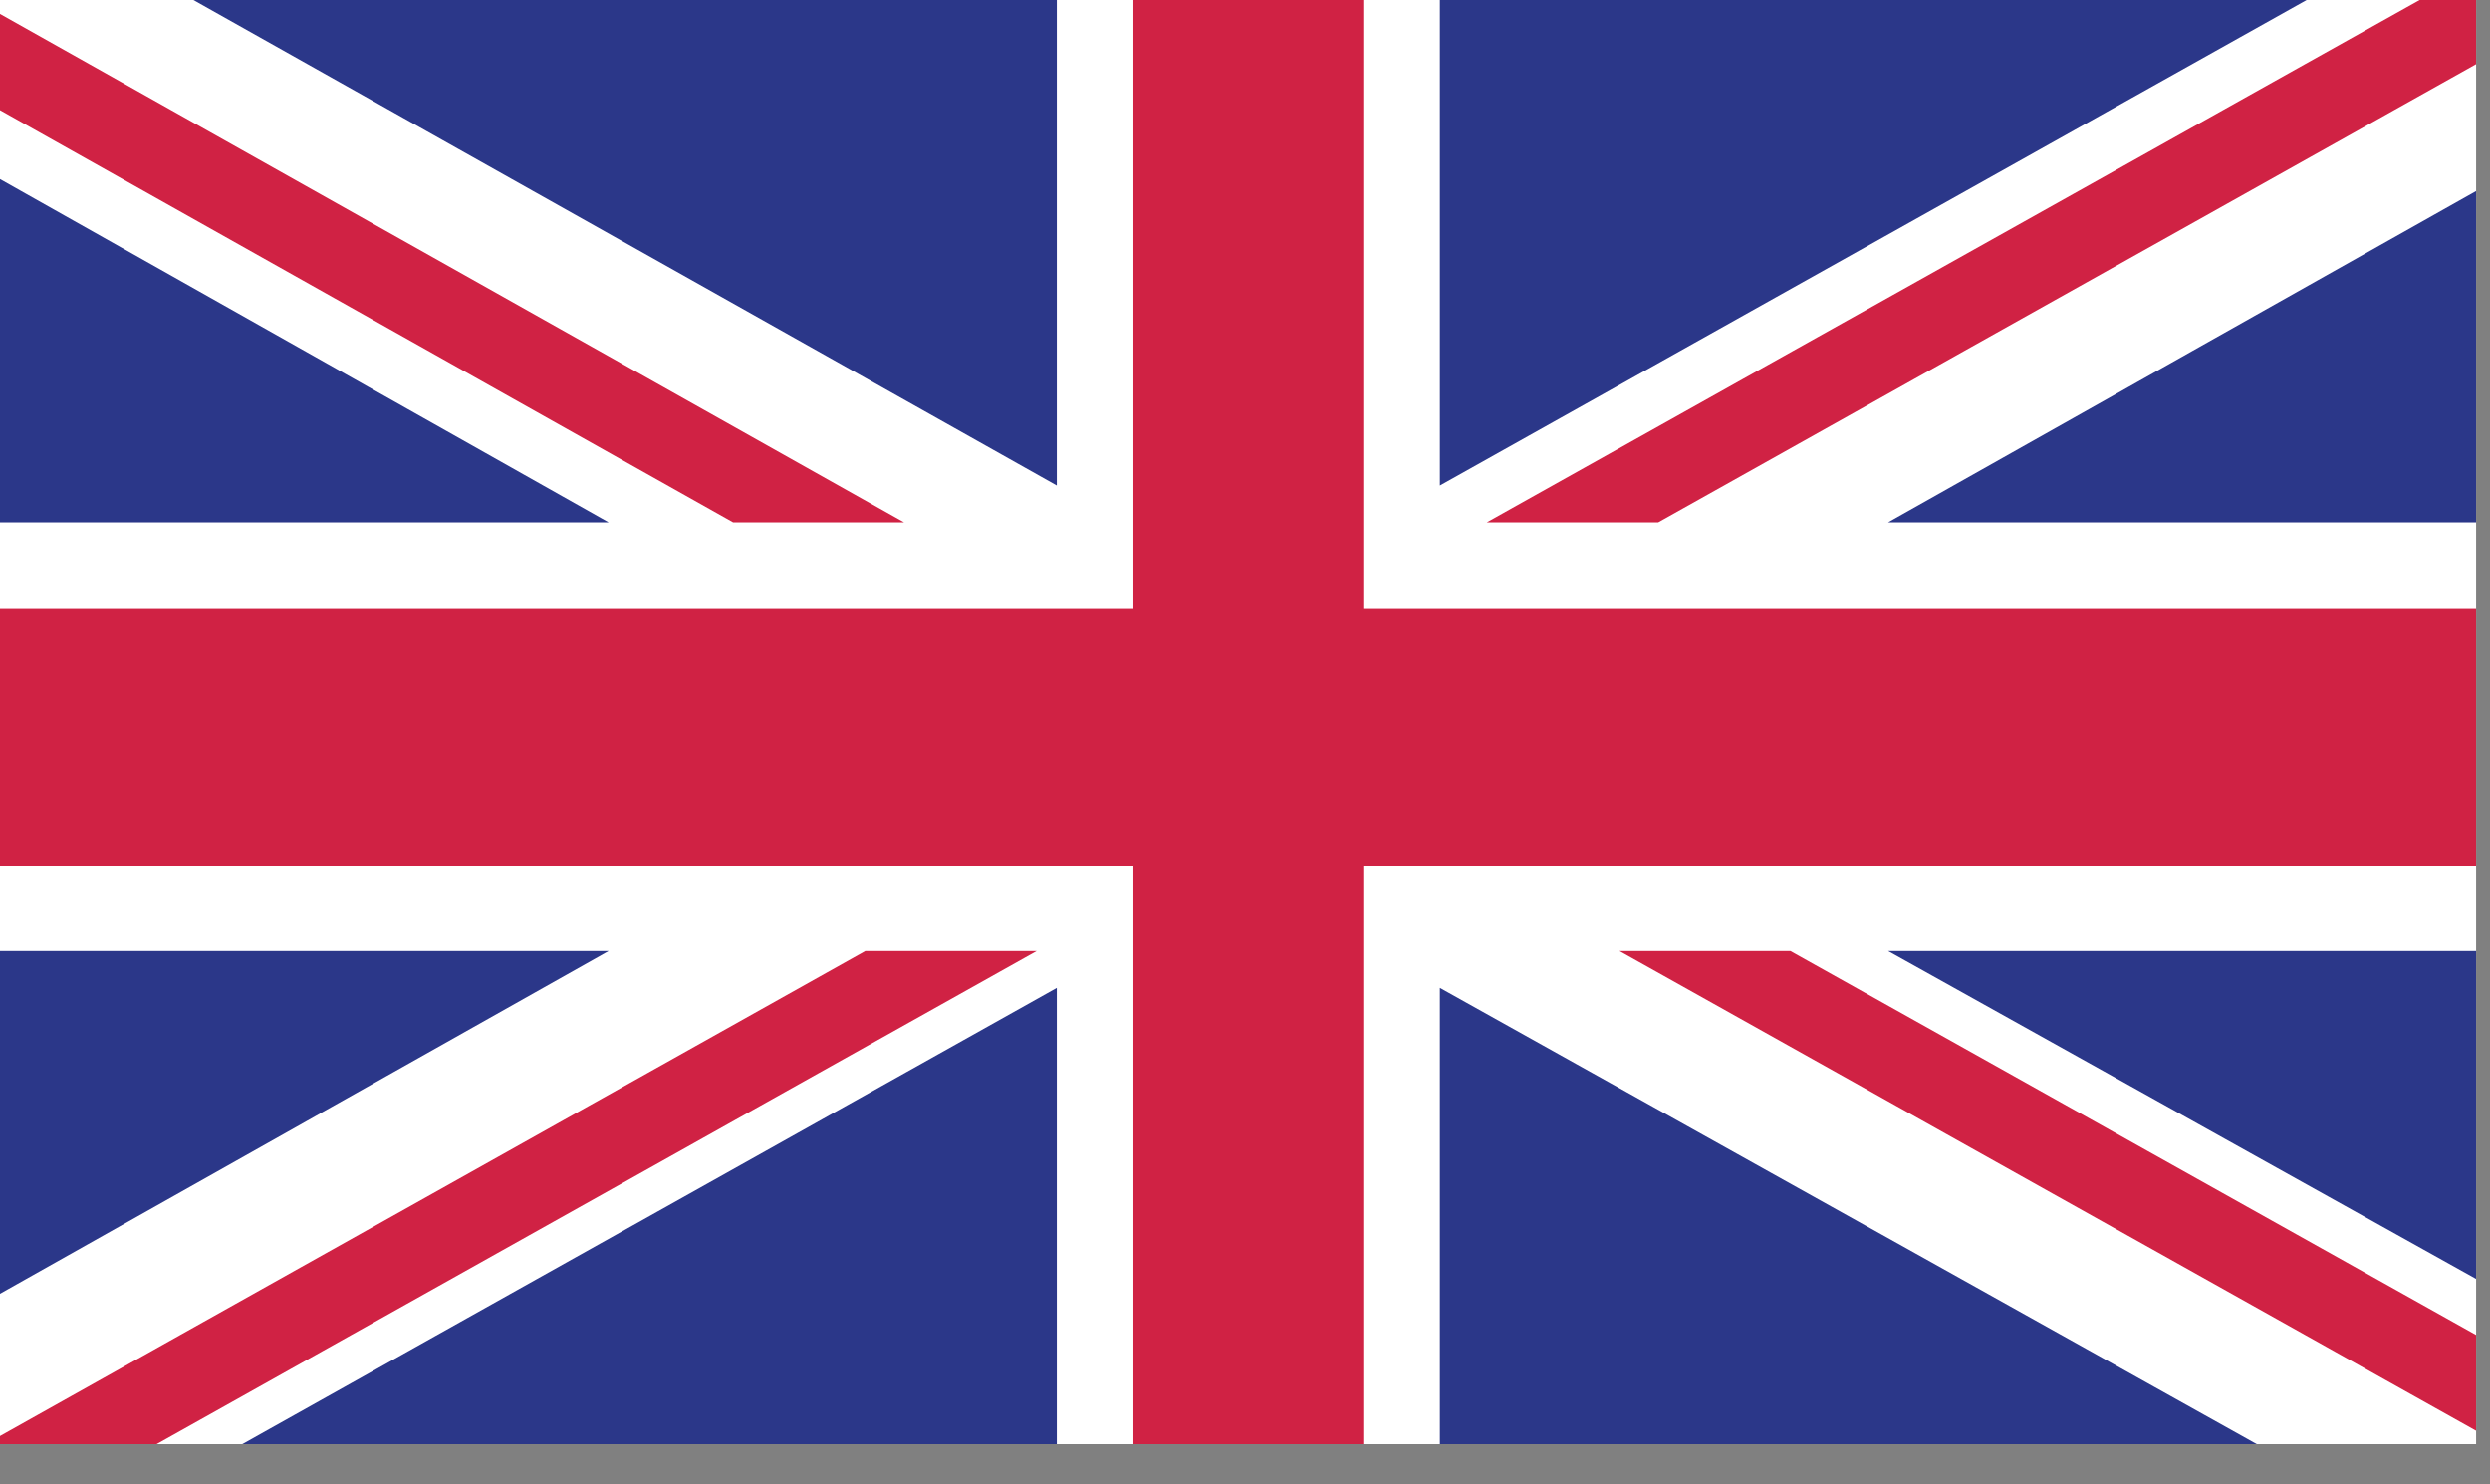
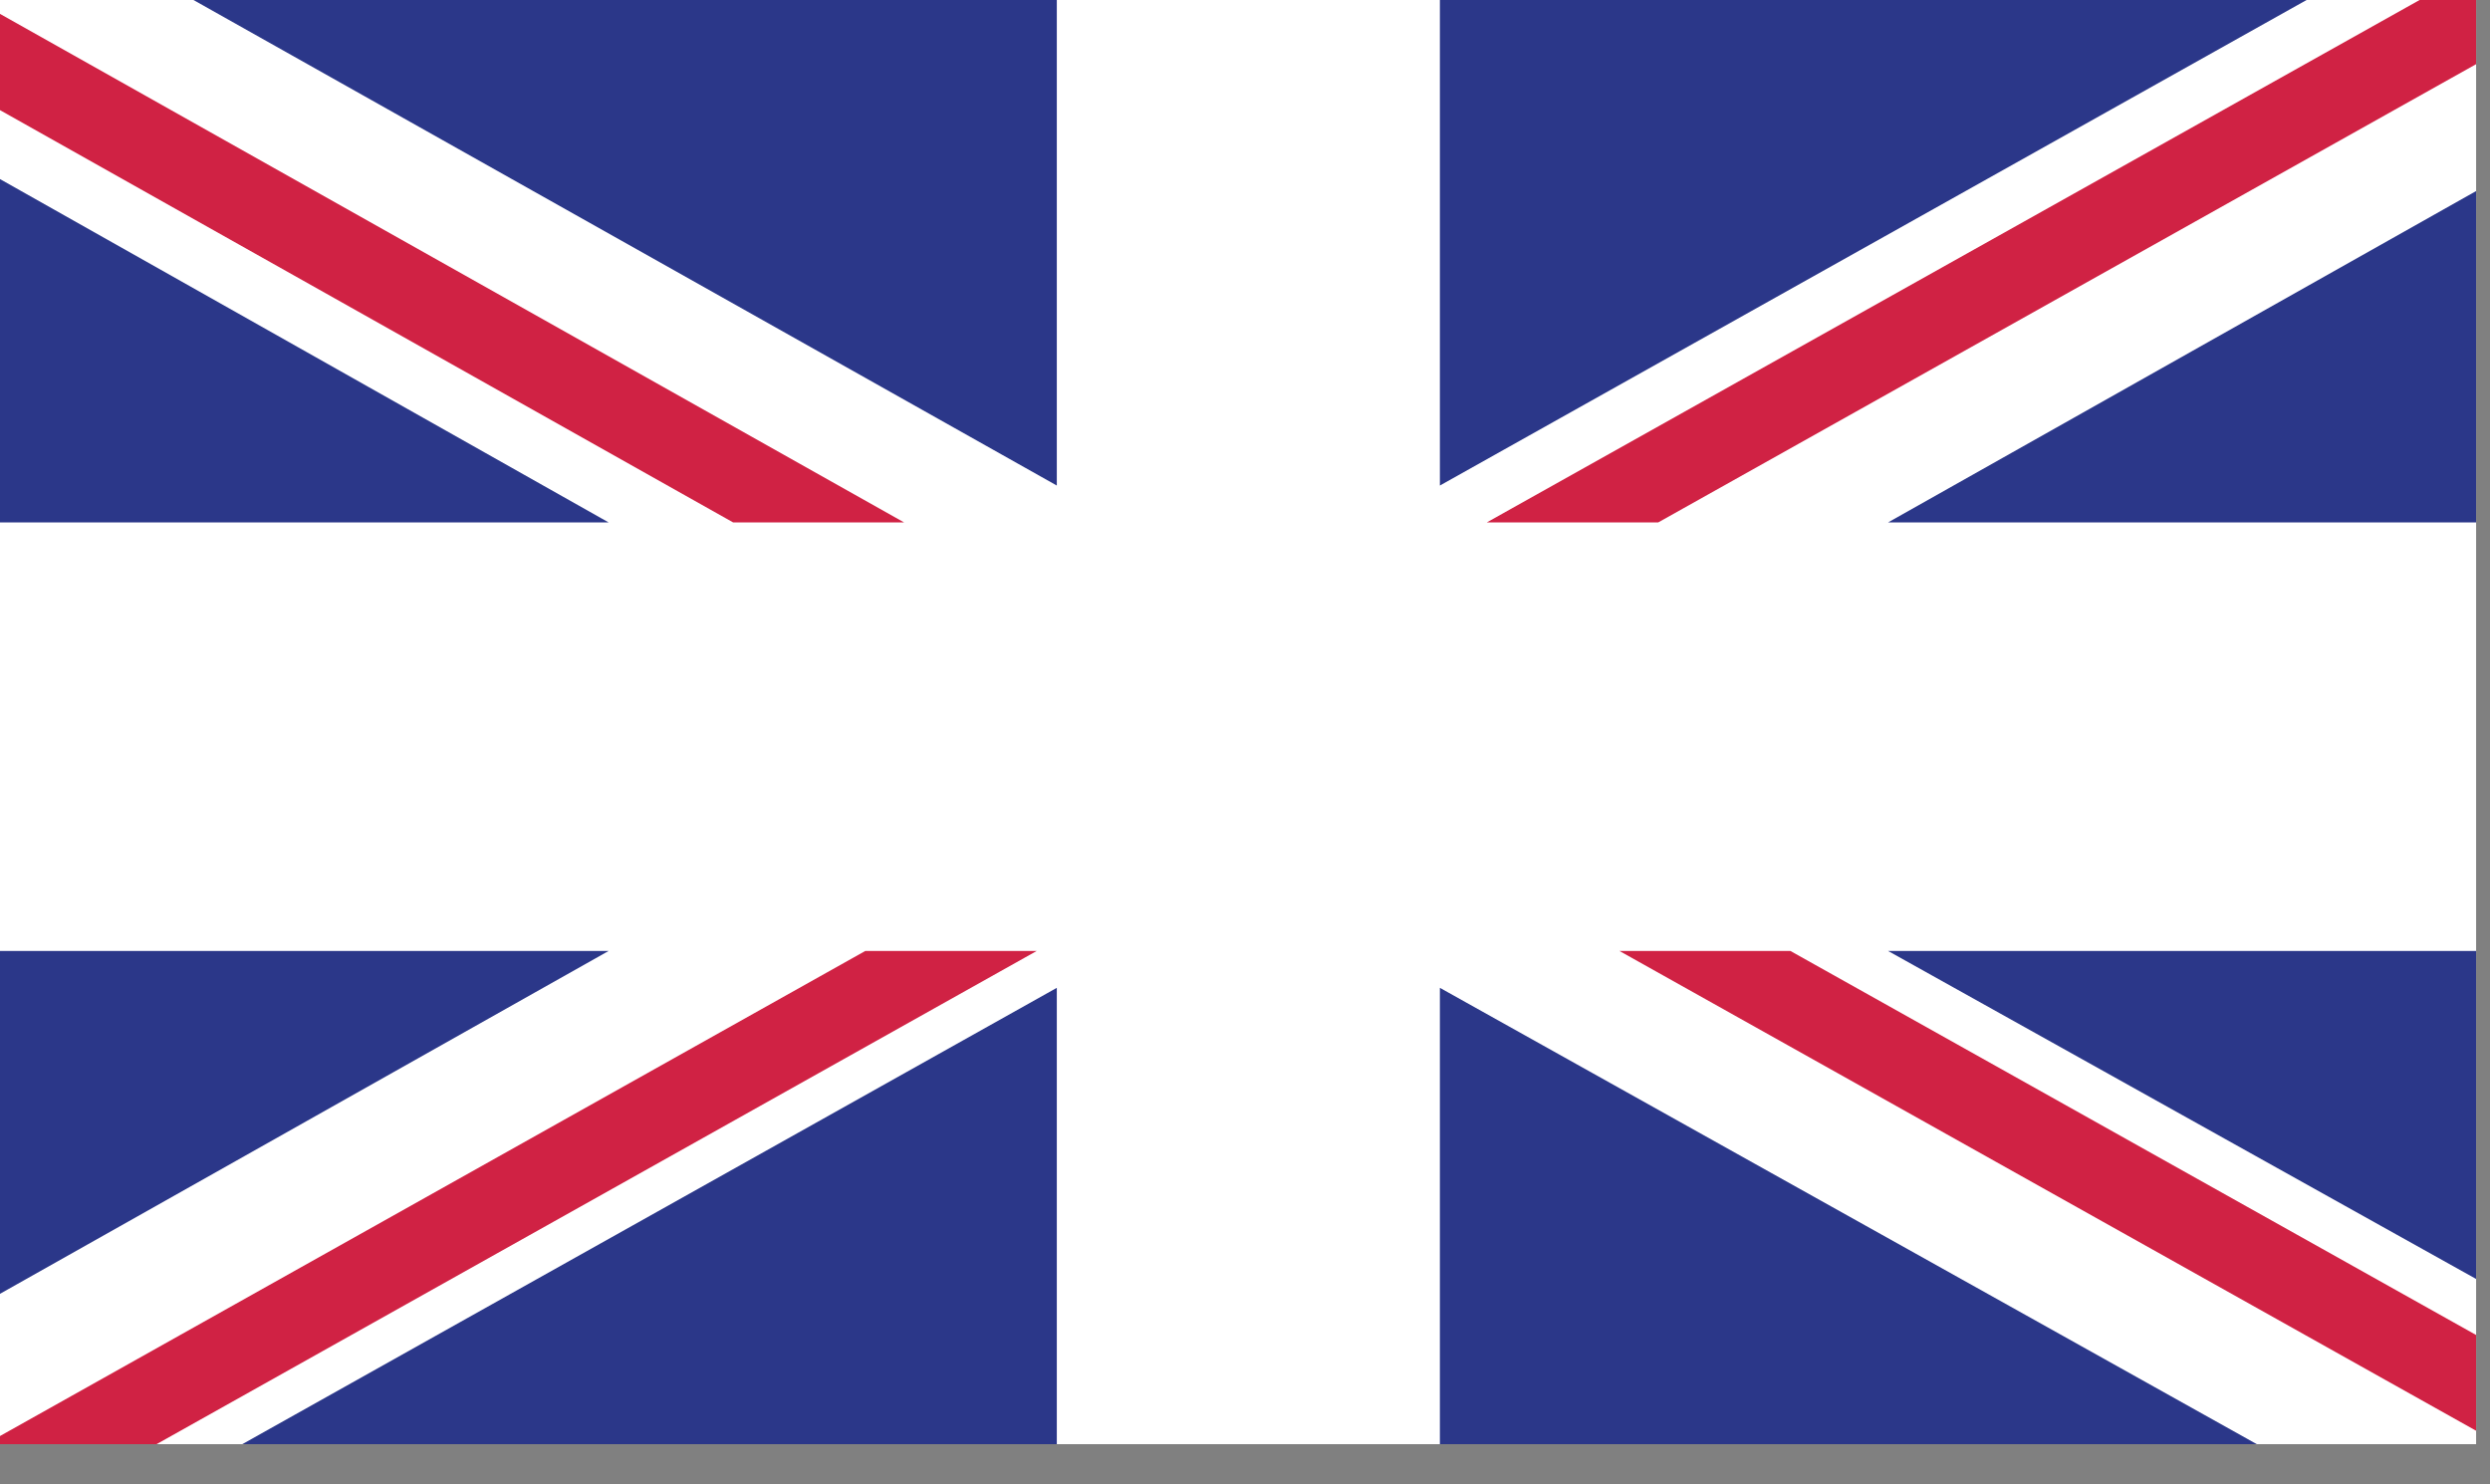
<svg xmlns="http://www.w3.org/2000/svg" width="52" height="31">
  <rect width="100%" height="100%" fill="#808080" stroke="none" />
  <g fill="none" fill-rule="evenodd">
    <path fill="#FFF" d="M0 0h51.71v30.16H0z" />
    <path fill="#D02244" d="M34.63 10.91l17.08-9.57V0h-1.18L31.05 10.91zm-.81 8.95l17.89 10.02v-2l-14.32-8.02zM0 2.3l15.31 8.61h3.57L0 .29zm18.07 17.56L0 29.99v.17h3.27l18.38-10.3z" />
    <path fill="#2B3789" d="M48.17 0h-18.1v10.14zm-26.1 0H4.04l18.03 10.14zm29.64 10.91V3.99l-12.28 6.92zm0 15.8v-6.85H39.43zM5.06 30.16h17.01v-9.53zm25.01 0h17.06l-17.06-9.53zM0 19.86v7.16l12.71-7.16zm0-8.95h12.71L0 3.74z" />
-     <path fill="#D02244" d="M23.67 0v12.7H0v5.38h23.67v12.08h4.8V18.08h23.24V12.7H28.47V0z" />
  </g>
</svg>